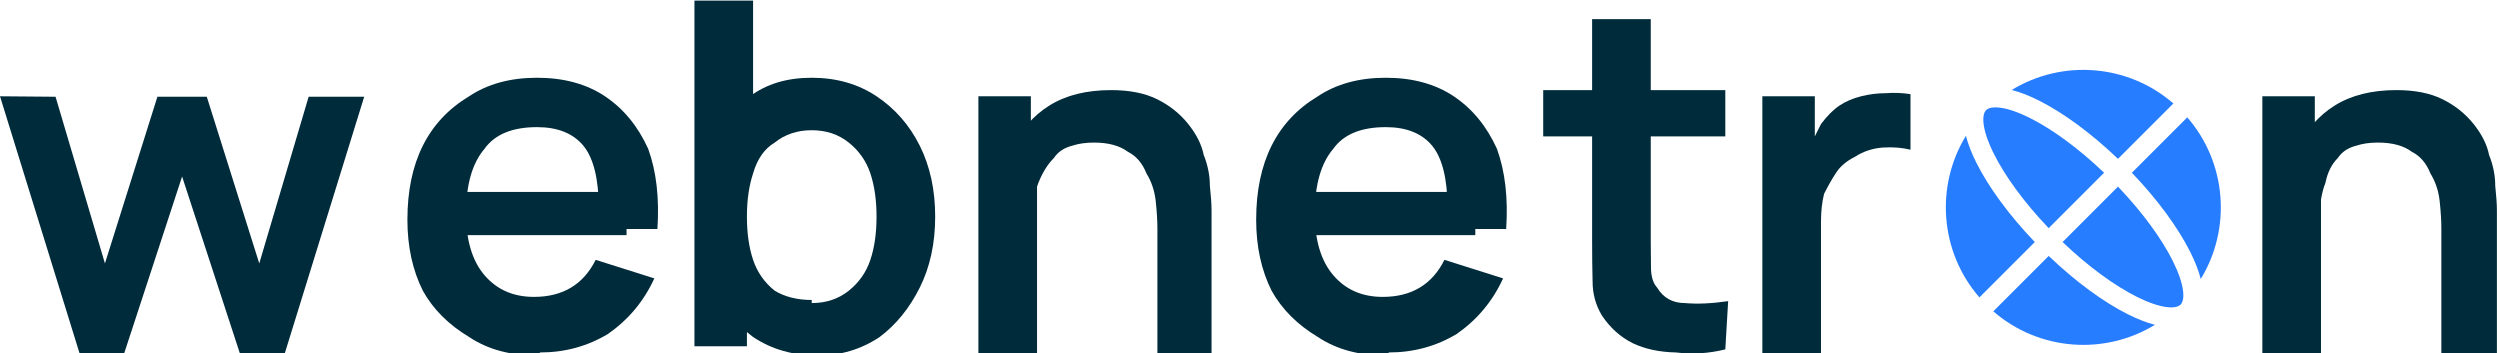
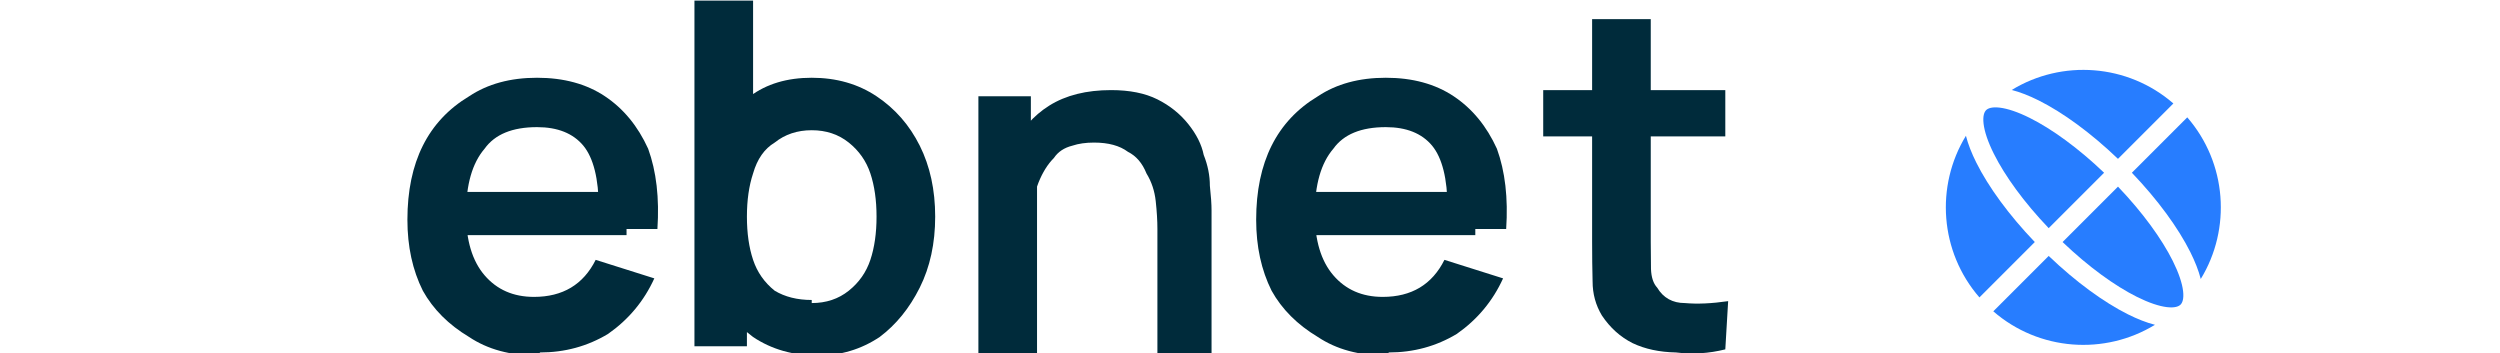
<svg xmlns="http://www.w3.org/2000/svg" xmlns:ns1="http://sodipodi.sourceforge.net/DTD/sodipodi-0.dtd" xmlns:ns2="http://www.inkscape.org/namespaces/inkscape" width="27.001" height="3.813" viewBox="0 0 0.81 0.114" fill="none" version="1.1" id="svg6" ns1:docname="webnetron.svg" ns2:export-filename="webnetron_light.svg" ns2:export-xdpi="96" ns2:export-ydpi="96">
  <defs id="defs6" />
  <g id="g32" transform="translate(-9.445,-5.644)">
    <g id="g31" transform="matrix(-0.003,0.003,-0.003,-0.003,10.192,5.711)" style="fill:#277dff;fill-opacity:1">
      <path d="M 1.526,11.25 H 7.508 C 7.57,8.379 7.983,5.769 8.637,3.808 8.89,3.048 9.187,2.364 9.526,1.793 5.156,2.848 1.852,6.638 1.526,11.25 Z" fill="#3a52ee" id="path1" style="fill:#277dff;fill-opacity:1" />
      <path d="m 1.526,12.75 c 0.325,4.612 3.629,8.402 8,9.457 C 9.187,21.636 8.89,20.952 8.637,20.192 7.983,18.231 7.57,15.621 7.508,12.75 Z" fill="#3a52ee" id="path2" style="fill:#277dff;fill-opacity:1" />
      <path d="m 14.473,22.207 c 4.371,-1.055 7.675,-4.845 8,-9.457 H 16.492 c -0.062,2.871 -0.475,5.481 -1.129,7.442 -0.253,0.76 -0.55,1.444 -0.89,2.015 z" fill="#3a52ee" id="path3" style="fill:#277dff;fill-opacity:1" />
      <path d="M 22.474,11.25 C 22.148,6.638 18.844,2.848 14.473,1.793 c 0.34,0.571 0.636,1.255 0.89,2.015 0.654,1.962 1.067,4.571 1.129,7.442 z" fill="#3a52ee" id="path4" style="fill:#277dff;fill-opacity:1" />
      <path d="M 12,1.5 C 11.81,1.5 11.511,1.615 11.129,2.098 10.755,2.574 10.385,3.308 10.06,4.282 9.466,6.062 9.07,8.505 9.008,11.25 H 14.992 C 14.93,8.505 14.534,6.062 13.94,4.282 13.615,3.308 13.245,2.574 12.871,2.098 12.489,1.615 12.19,1.5 12,1.5 Z" fill="#3a52ee" id="path5" style="fill:#277dff;fill-opacity:1" />
      <path d="M 13.94,19.718 C 14.534,17.938 14.93,15.495 14.992,12.75 H 9.008 c 0.062,2.745 0.458,5.188 1.052,6.968 0.325,0.974 0.695,1.708 1.069,2.184 C 11.511,22.386 11.81,22.5 12,22.5 c 0.19,0 0.489,-0.115 0.871,-0.598 0.375,-0.475 0.745,-1.21 1.069,-2.184 z" fill="#3a52ee" id="path6" style="fill:#277dff;fill-opacity:1" />
    </g>
-     <path style="font-weight:bold;font-size:0.66px;line-height:1.15;font-family:Manrope;-inkscape-font-specification:'Manrope Bold';letter-spacing:0px;word-spacing:0px;fill:#002b3b;fill-opacity:1;stroke-width:0.007" d="M 10.236,5.759 V 5.718 q 0,-0.004 -5.44e-4,-0.009 -5.42e-4,-0.005 -0.003,-0.009 -0.002,-0.005 -0.006,-0.007 -0.004,-0.003 -0.011,-0.003 -0.004,0 -0.007,0.001 -0.004,0.001 -0.006,0.004 -0.003,0.003 -0.004,0.008 -0.002,0.005 -0.002,0.013 l -0.011,-0.005 q 0,-0.011 0.004,-0.019 0.004,-0.009 0.012,-0.014 0.008,-0.005 0.02,-0.005 0.009,0 0.015,0.003 0.006,0.003 0.01,0.008 0.004,0.005 0.005,0.01 0.002,0.005 0.002,0.01 5.41e-4,0.005 5.41e-4,0.008 v 0.047 z m -0.058,0 v -0.084 h 0.017 v 0.026 h 0.002 v 0.058 z" id="path31" />
-     <path style="font-weight:bold;font-size:0.66px;line-height:1.15;font-family:Manrope;-inkscape-font-specification:'Manrope Bold';letter-spacing:0px;word-spacing:0px;fill:#002b3b;fill-opacity:1;stroke-width:0.007" d="m 10.016,5.759 v -0.084 h 0.017 v 0.02 l -0.002,-0.003 q 0.002,-0.004 0.004,-0.008 0.003,-0.004 0.006,-0.006 0.003,-0.002 0.007,-0.003 0.004,-0.001 0.008,-0.001 0.004,-3.112e-4 0.008,3.112e-4 v 0.018 q -0.004,-0.001 -0.009,-7.003e-4 -0.005,3.89e-4 -0.009,0.003 -0.004,0.002 -0.006,0.005 -0.002,0.003 -0.004,0.007 -0.001,0.004 -0.001,0.009 v 0.043 z" id="path29" />
    <path style="font-weight:bold;font-size:0.66px;line-height:1.15;font-family:Manrope;-inkscape-font-specification:'Manrope Bold';letter-spacing:0px;word-spacing:0px;fill:#002b3b;fill-opacity:1;stroke-width:0.007" d="m 10.004,5.757 q -0.008,0.002 -0.016,0.001 -0.008,-1.556e-4 -0.014,-0.003 -0.006,-0.003 -0.01,-0.009 -0.003,-0.005 -0.003,-0.011 -1.557e-4,-0.006 -1.557e-4,-0.013 V 5.65 h 0.019 v 0.072 q 0,0.005 7.77e-5,0.009 1.558e-4,0.004 0.002,0.006 0.003,0.005 0.009,0.005 0.006,5.446e-4 0.014,-6.227e-4 z M 9.945,5.688 V 5.673 h 0.059 v 0.015 z" id="path28" />
    <path style="font-weight:bold;font-size:0.66px;line-height:1.15;font-family:Manrope;-inkscape-font-specification:'Manrope Bold';letter-spacing:0px;word-spacing:0px;fill:#002b3b;fill-opacity:1;stroke-width:0.007" d="m 9.894,5.759 q -0.013,0 -0.022,-0.006 -0.01,-0.006 -0.015,-0.015 -0.005,-0.01 -0.005,-0.023 0,-0.014 0.005,-0.024 0.005,-0.01 0.015,-0.016 0.009,-0.006 0.022,-0.006 0.013,0 0.022,0.006 0.009,0.006 0.014,0.017 0.004,0.011 0.003,0.026 h -0.019 v -0.007 q -7.79e-5,-0.014 -0.005,-0.02 -0.005,-0.006 -0.015,-0.006 -0.012,0 -0.017,0.007 -0.006,0.007 -0.006,0.021 0,0.013 0.006,0.02 0.006,0.007 0.016,0.007 0.007,0 0.012,-0.003 0.005,-0.003 0.008,-0.009 l 0.019,0.006 q -0.005,0.011 -0.015,0.018 -0.01,0.006 -0.022,0.006 z M 9.865,5.72 V 5.706 h 0.058 v 0.014 z" id="path27" />
    <path style="font-weight:bold;font-size:0.66px;line-height:1.15;font-family:Manrope;-inkscape-font-specification:'Manrope Bold';letter-spacing:0px;word-spacing:0px;fill:#002b3b;fill-opacity:1;stroke-width:0.007" d="M 9.82,5.759 V 5.718 q 0,-0.004 -5.423e-4,-0.009 -5.424e-4,-0.005 -0.003,-0.009 -0.002,-0.005 -0.006,-0.007 -0.004,-0.003 -0.011,-0.003 -0.004,0 -0.007,0.001 -0.004,0.001 -0.006,0.004 -0.003,0.003 -0.005,0.008 -0.002,0.005 -0.002,0.013 L 9.769,5.711 q 0,-0.011 0.004,-0.019 0.004,-0.009 0.012,-0.014 0.008,-0.005 0.02,-0.005 0.009,0 0.015,0.003 0.006,0.003 0.01,0.008 0.004,0.005 0.005,0.01 0.002,0.005 0.002,0.01 5.424e-4,0.005 5.424e-4,0.008 v 0.047 z m -0.058,0 v -0.084 h 0.017 v 0.026 h 0.002 v 0.058 z" id="path26" />
    <path style="font-weight:bold;font-size:0.66px;line-height:1.15;font-family:Manrope;-inkscape-font-specification:'Manrope Bold';letter-spacing:0px;word-spacing:0px;fill:#002b3b;fill-opacity:1;stroke-width:0.007" d="m 9.71,5.759 q -0.012,0 -0.021,-0.006 -0.008,-0.006 -0.013,-0.016 -0.004,-0.01 -0.004,-0.023 0,-0.013 0.004,-0.023 0.004,-0.01 0.012,-0.016 0.008,-0.006 0.02,-0.006 0.012,0 0.021,0.006 0.009,0.006 0.014,0.016 0.005,0.01 0.005,0.023 0,0.013 -0.005,0.023 -0.005,0.01 -0.013,0.016 -0.009,0.006 -0.02,0.006 z M 9.67,5.756 V 5.644 h 0.019 v 0.053 h -0.002 v 0.059 z m 0.038,-0.014 q 0.007,0 0.012,-0.004 0.005,-0.004 0.007,-0.01 0.002,-0.006 0.002,-0.014 0,-0.008 -0.002,-0.014 -0.002,-0.006 -0.007,-0.01 -0.005,-0.004 -0.012,-0.004 -0.007,0 -0.012,0.004 -0.005,0.003 -0.007,0.01 -0.002,0.006 -0.002,0.014 0,0.008 0.002,0.014 0.002,0.006 0.007,0.01 0.005,0.003 0.012,0.003 z" id="path25" />
    <path style="font-weight:bold;font-size:0.66px;line-height:1.15;font-family:Manrope;-inkscape-font-specification:'Manrope Bold';letter-spacing:0px;word-spacing:0px;fill:#002b3b;fill-opacity:1;stroke-width:0.007" d="m 9.619,5.759 q -0.013,0 -0.022,-0.006 -0.01,-0.006 -0.015,-0.015 -0.005,-0.01 -0.005,-0.023 0,-0.014 0.005,-0.024 0.005,-0.01 0.015,-0.016 0.009,-0.006 0.022,-0.006 0.013,0 0.022,0.006 0.009,0.006 0.014,0.017 0.004,0.011 0.003,0.026 h -0.019 v -0.007 q -7.79e-5,-0.014 -0.005,-0.02 -0.005,-0.006 -0.015,-0.006 -0.012,0 -0.017,0.007 -0.006,0.007 -0.006,0.021 0,0.013 0.006,0.02 0.006,0.007 0.016,0.007 0.007,0 0.012,-0.003 0.005,-0.003 0.008,-0.009 l 0.019,0.006 q -0.005,0.011 -0.015,0.018 -0.01,0.006 -0.022,0.006 z M 9.59,5.72 V 5.706 h 0.058 v 0.014 z" id="path24" />
-     <path style="font-weight:bold;font-size:0.66px;line-height:1.15;font-family:Manrope;-inkscape-font-specification:'Manrope Bold';letter-spacing:0px;word-spacing:0px;fill:#002b3b;fill-opacity:1;stroke-width:0.007" d="m 9.471,5.759 -0.026,-0.084 0.018,1.556e-4 0.016,0.054 0.017,-0.054 h 0.016 l 0.017,0.054 0.016,-0.054 h 0.018 l -0.026,0.084 H 9.523 L 9.504,5.701 9.485,5.759 Z" id="text23" />
  </g>
</svg>